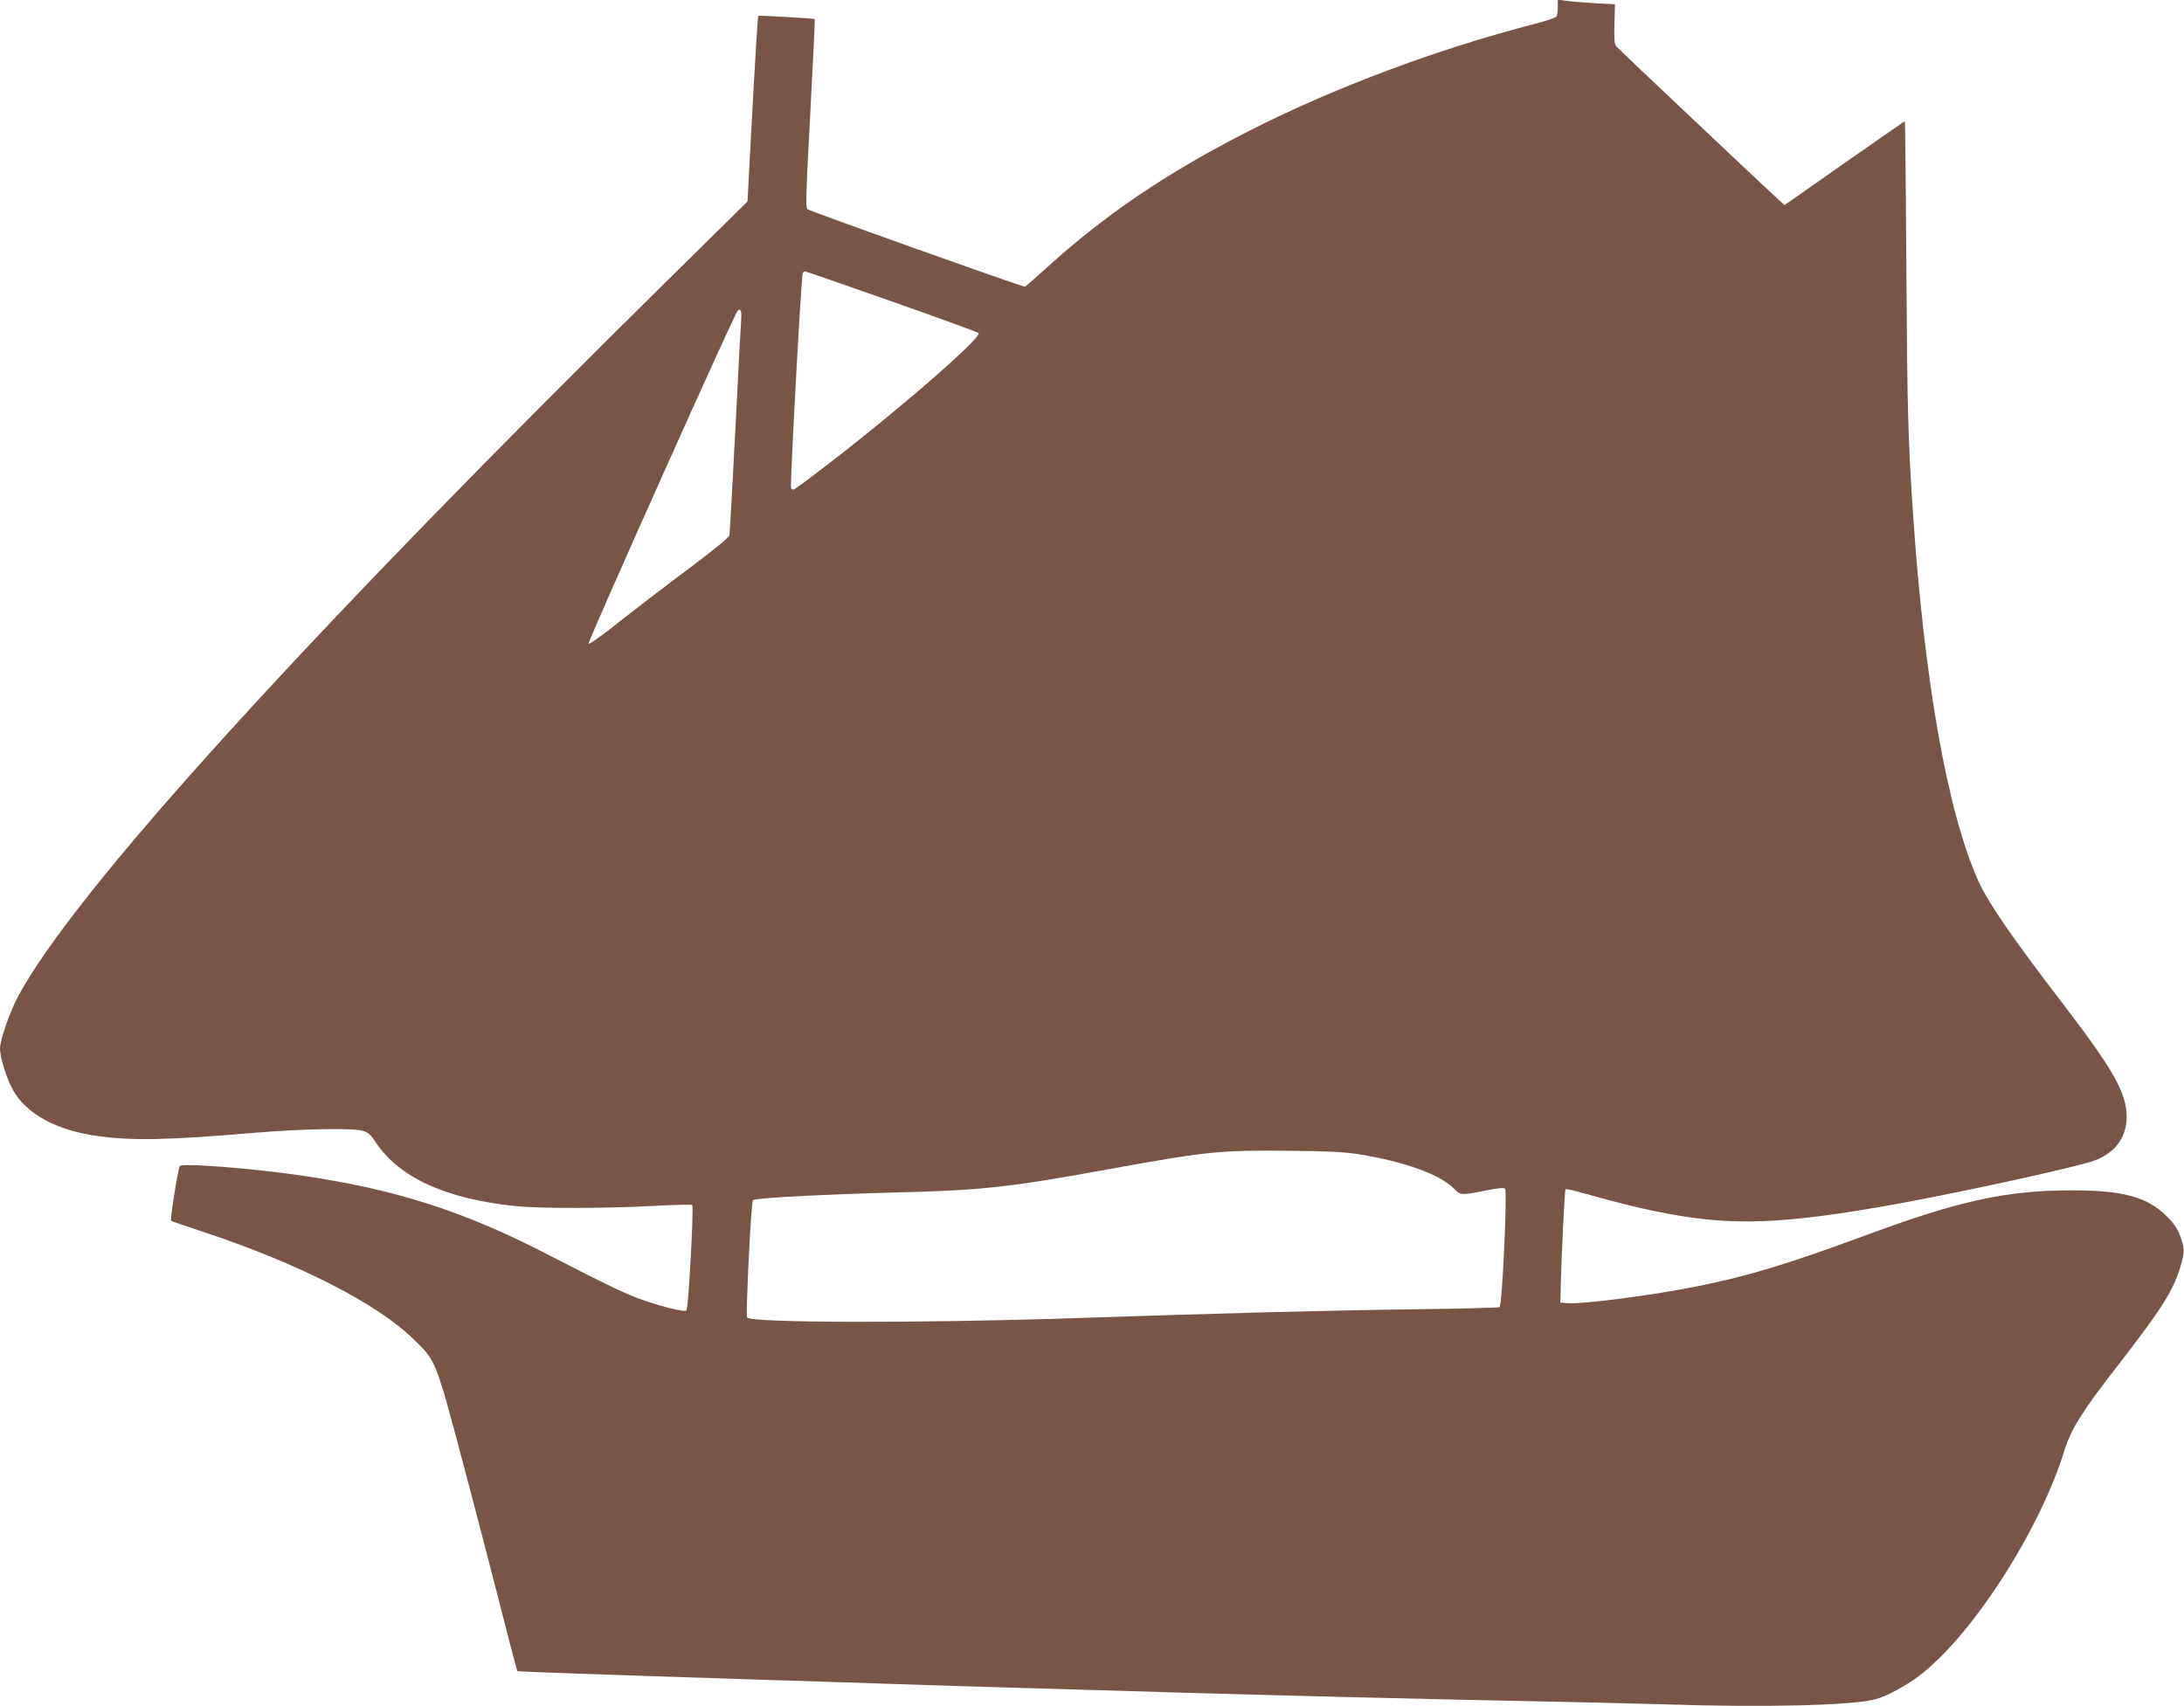
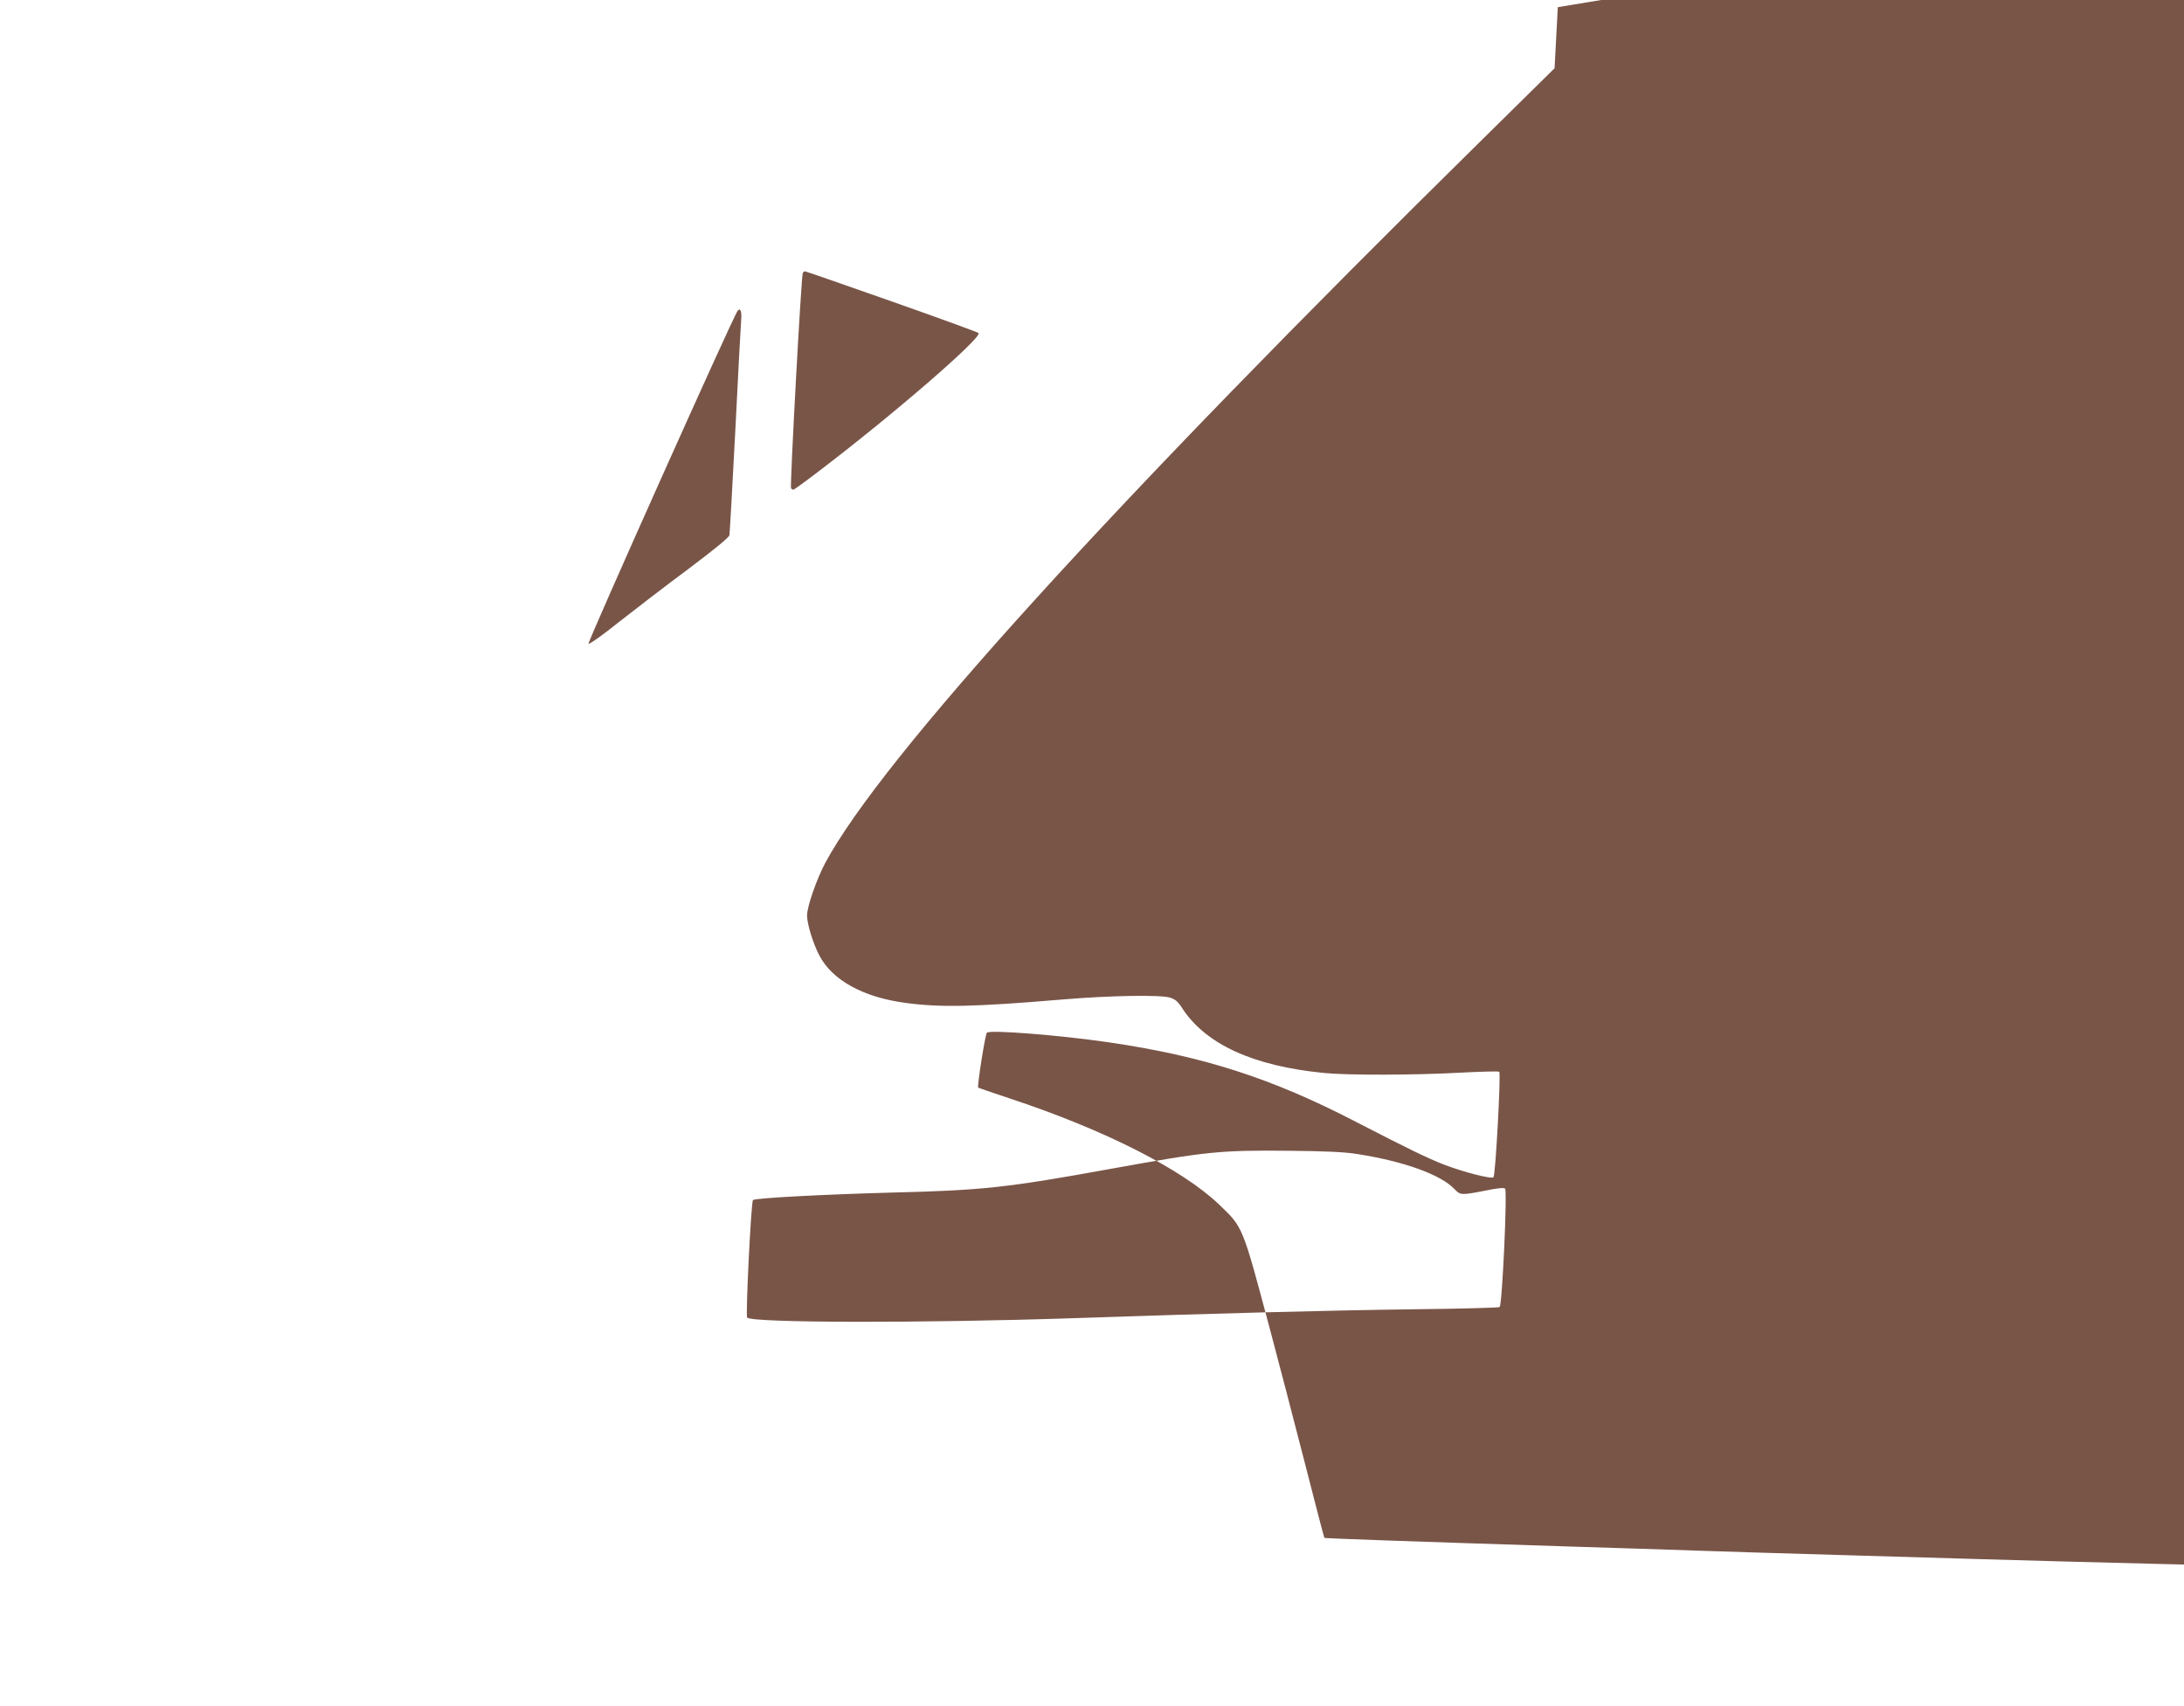
<svg xmlns="http://www.w3.org/2000/svg" version="1.0" width="1280pt" height="1000pt" viewBox="0 0 1280 1000" preserveAspectRatio="xMidYMid meet">
  <g transform="translate(0,1000) scale(0.1,-0.1)" fill="#795548" stroke="none">
-     <path d="M9130 9958 c0 -23 -4 -49 -8 -55 -4 -7 -62 -26 -127 -43 -573 -148 -1172 -372 -1670 -625 -496 -253 -856 -497 -1216 -827 -53 -48 -99 -88 -103 -88 -20 0 -1263 443 -1274 454 -11 11 -8 108 17 562 16 302 28 550 26 552 -4 4 -327 23 -331 19 -3 -3 -18 -244 -44 -730 l-19 -358 -423 -417 c-2169 -2136 -3521 -3625 -3852 -4242 -51 -97 -106 -255 -106 -307 0 -50 36 -167 73 -236 75 -143 256 -243 502 -276 205 -28 405 -24 925 20 277 23 564 28 626 11 32 -10 47 -22 73 -63 138 -211 415 -338 830 -379 140 -14 538 -13 803 2 120 6 221 9 225 5 10 -11 -22 -606 -34 -618 -12 -12 -173 29 -293 75 -96 38 -200 88 -510 248 -497 258 -899 387 -1454 468 -289 42 -694 74 -712 56 -10 -9 -58 -315 -51 -322 1 -1 84 -30 184 -63 557 -184 1013 -416 1229 -623 140 -135 134 -118 299 -738 46 -173 136 -517 199 -763 63 -247 116 -450 118 -452 3 -3 480 -20 1418 -50 256 -8 605 -19 775 -25 171 -6 537 -17 815 -25 278 -8 660 -19 850 -25 642 -19 1473 -39 2025 -50 303 -6 685 -15 850 -20 582 -19 1101 -6 1230 31 65 18 175 78 251 135 308 232 708 851 853 1322 40 127 102 227 309 493 264 341 328 442 371 585 26 89 26 103 -1 178 -16 45 -37 75 -78 116 -115 115 -258 154 -560 153 -377 0 -658 -61 -1188 -257 -468 -173 -699 -244 -1003 -305 -257 -52 -676 -107 -764 -99 l-40 3 2 95 c6 210 23 564 28 569 3 3 31 -2 63 -11 221 -61 290 -79 392 -102 463 -103 742 -101 1390 10 342 58 1059 212 1232 264 134 40 210 134 212 260 1 142 -76 278 -380 675 -288 375 -434 587 -490 713 -182 408 -317 1173 -384 2177 -27 413 -32 577 -37 1398 -3 482 -7 877 -9 877 -1 0 -161 -111 -354 -246 l-351 -246 -26 23 c-71 64 -950 894 -961 908 -10 12 -13 46 -10 131 l3 115 -116 6 c-63 4 -139 10 -167 14 l-52 7 0 -44z m-3906 -1724 c276 -97 506 -181 511 -186 25 -24 -504 -482 -944 -816 -73 -56 -137 -102 -141 -102 -5 0 -11 4 -14 9 -7 11 60 1247 69 1261 3 5 9 10 12 10 4 0 232 -79 507 -176z m-880 -107 c-2 -23 -18 -312 -34 -642 -17 -330 -33 -610 -35 -622 -3 -14 -87 -82 -242 -199 -131 -97 -314 -238 -407 -311 -92 -74 -172 -131 -177 -126 -7 7 849 1921 874 1951 16 20 25 -3 21 -51z m3616 -4892 c272 -43 483 -120 564 -204 35 -37 40 -37 179 -10 72 15 111 19 118 12 14 -14 -17 -684 -32 -694 -6 -4 -230 -10 -498 -13 -486 -6 -1172 -24 -1991 -52 -898 -30 -1890 -28 -1921 3 -10 10 23 678 34 689 12 12 410 33 815 44 532 13 676 29 1287 140 557 101 639 109 1035 105 224 -2 333 -7 410 -20z" />
+     <path d="M9130 9958 l-19 -358 -423 -417 c-2169 -2136 -3521 -3625 -3852 -4242 -51 -97 -106 -255 -106 -307 0 -50 36 -167 73 -236 75 -143 256 -243 502 -276 205 -28 405 -24 925 20 277 23 564 28 626 11 32 -10 47 -22 73 -63 138 -211 415 -338 830 -379 140 -14 538 -13 803 2 120 6 221 9 225 5 10 -11 -22 -606 -34 -618 -12 -12 -173 29 -293 75 -96 38 -200 88 -510 248 -497 258 -899 387 -1454 468 -289 42 -694 74 -712 56 -10 -9 -58 -315 -51 -322 1 -1 84 -30 184 -63 557 -184 1013 -416 1229 -623 140 -135 134 -118 299 -738 46 -173 136 -517 199 -763 63 -247 116 -450 118 -452 3 -3 480 -20 1418 -50 256 -8 605 -19 775 -25 171 -6 537 -17 815 -25 278 -8 660 -19 850 -25 642 -19 1473 -39 2025 -50 303 -6 685 -15 850 -20 582 -19 1101 -6 1230 31 65 18 175 78 251 135 308 232 708 851 853 1322 40 127 102 227 309 493 264 341 328 442 371 585 26 89 26 103 -1 178 -16 45 -37 75 -78 116 -115 115 -258 154 -560 153 -377 0 -658 -61 -1188 -257 -468 -173 -699 -244 -1003 -305 -257 -52 -676 -107 -764 -99 l-40 3 2 95 c6 210 23 564 28 569 3 3 31 -2 63 -11 221 -61 290 -79 392 -102 463 -103 742 -101 1390 10 342 58 1059 212 1232 264 134 40 210 134 212 260 1 142 -76 278 -380 675 -288 375 -434 587 -490 713 -182 408 -317 1173 -384 2177 -27 413 -32 577 -37 1398 -3 482 -7 877 -9 877 -1 0 -161 -111 -354 -246 l-351 -246 -26 23 c-71 64 -950 894 -961 908 -10 12 -13 46 -10 131 l3 115 -116 6 c-63 4 -139 10 -167 14 l-52 7 0 -44z m-3906 -1724 c276 -97 506 -181 511 -186 25 -24 -504 -482 -944 -816 -73 -56 -137 -102 -141 -102 -5 0 -11 4 -14 9 -7 11 60 1247 69 1261 3 5 9 10 12 10 4 0 232 -79 507 -176z m-880 -107 c-2 -23 -18 -312 -34 -642 -17 -330 -33 -610 -35 -622 -3 -14 -87 -82 -242 -199 -131 -97 -314 -238 -407 -311 -92 -74 -172 -131 -177 -126 -7 7 849 1921 874 1951 16 20 25 -3 21 -51z m3616 -4892 c272 -43 483 -120 564 -204 35 -37 40 -37 179 -10 72 15 111 19 118 12 14 -14 -17 -684 -32 -694 -6 -4 -230 -10 -498 -13 -486 -6 -1172 -24 -1991 -52 -898 -30 -1890 -28 -1921 3 -10 10 23 678 34 689 12 12 410 33 815 44 532 13 676 29 1287 140 557 101 639 109 1035 105 224 -2 333 -7 410 -20z" />
  </g>
</svg>